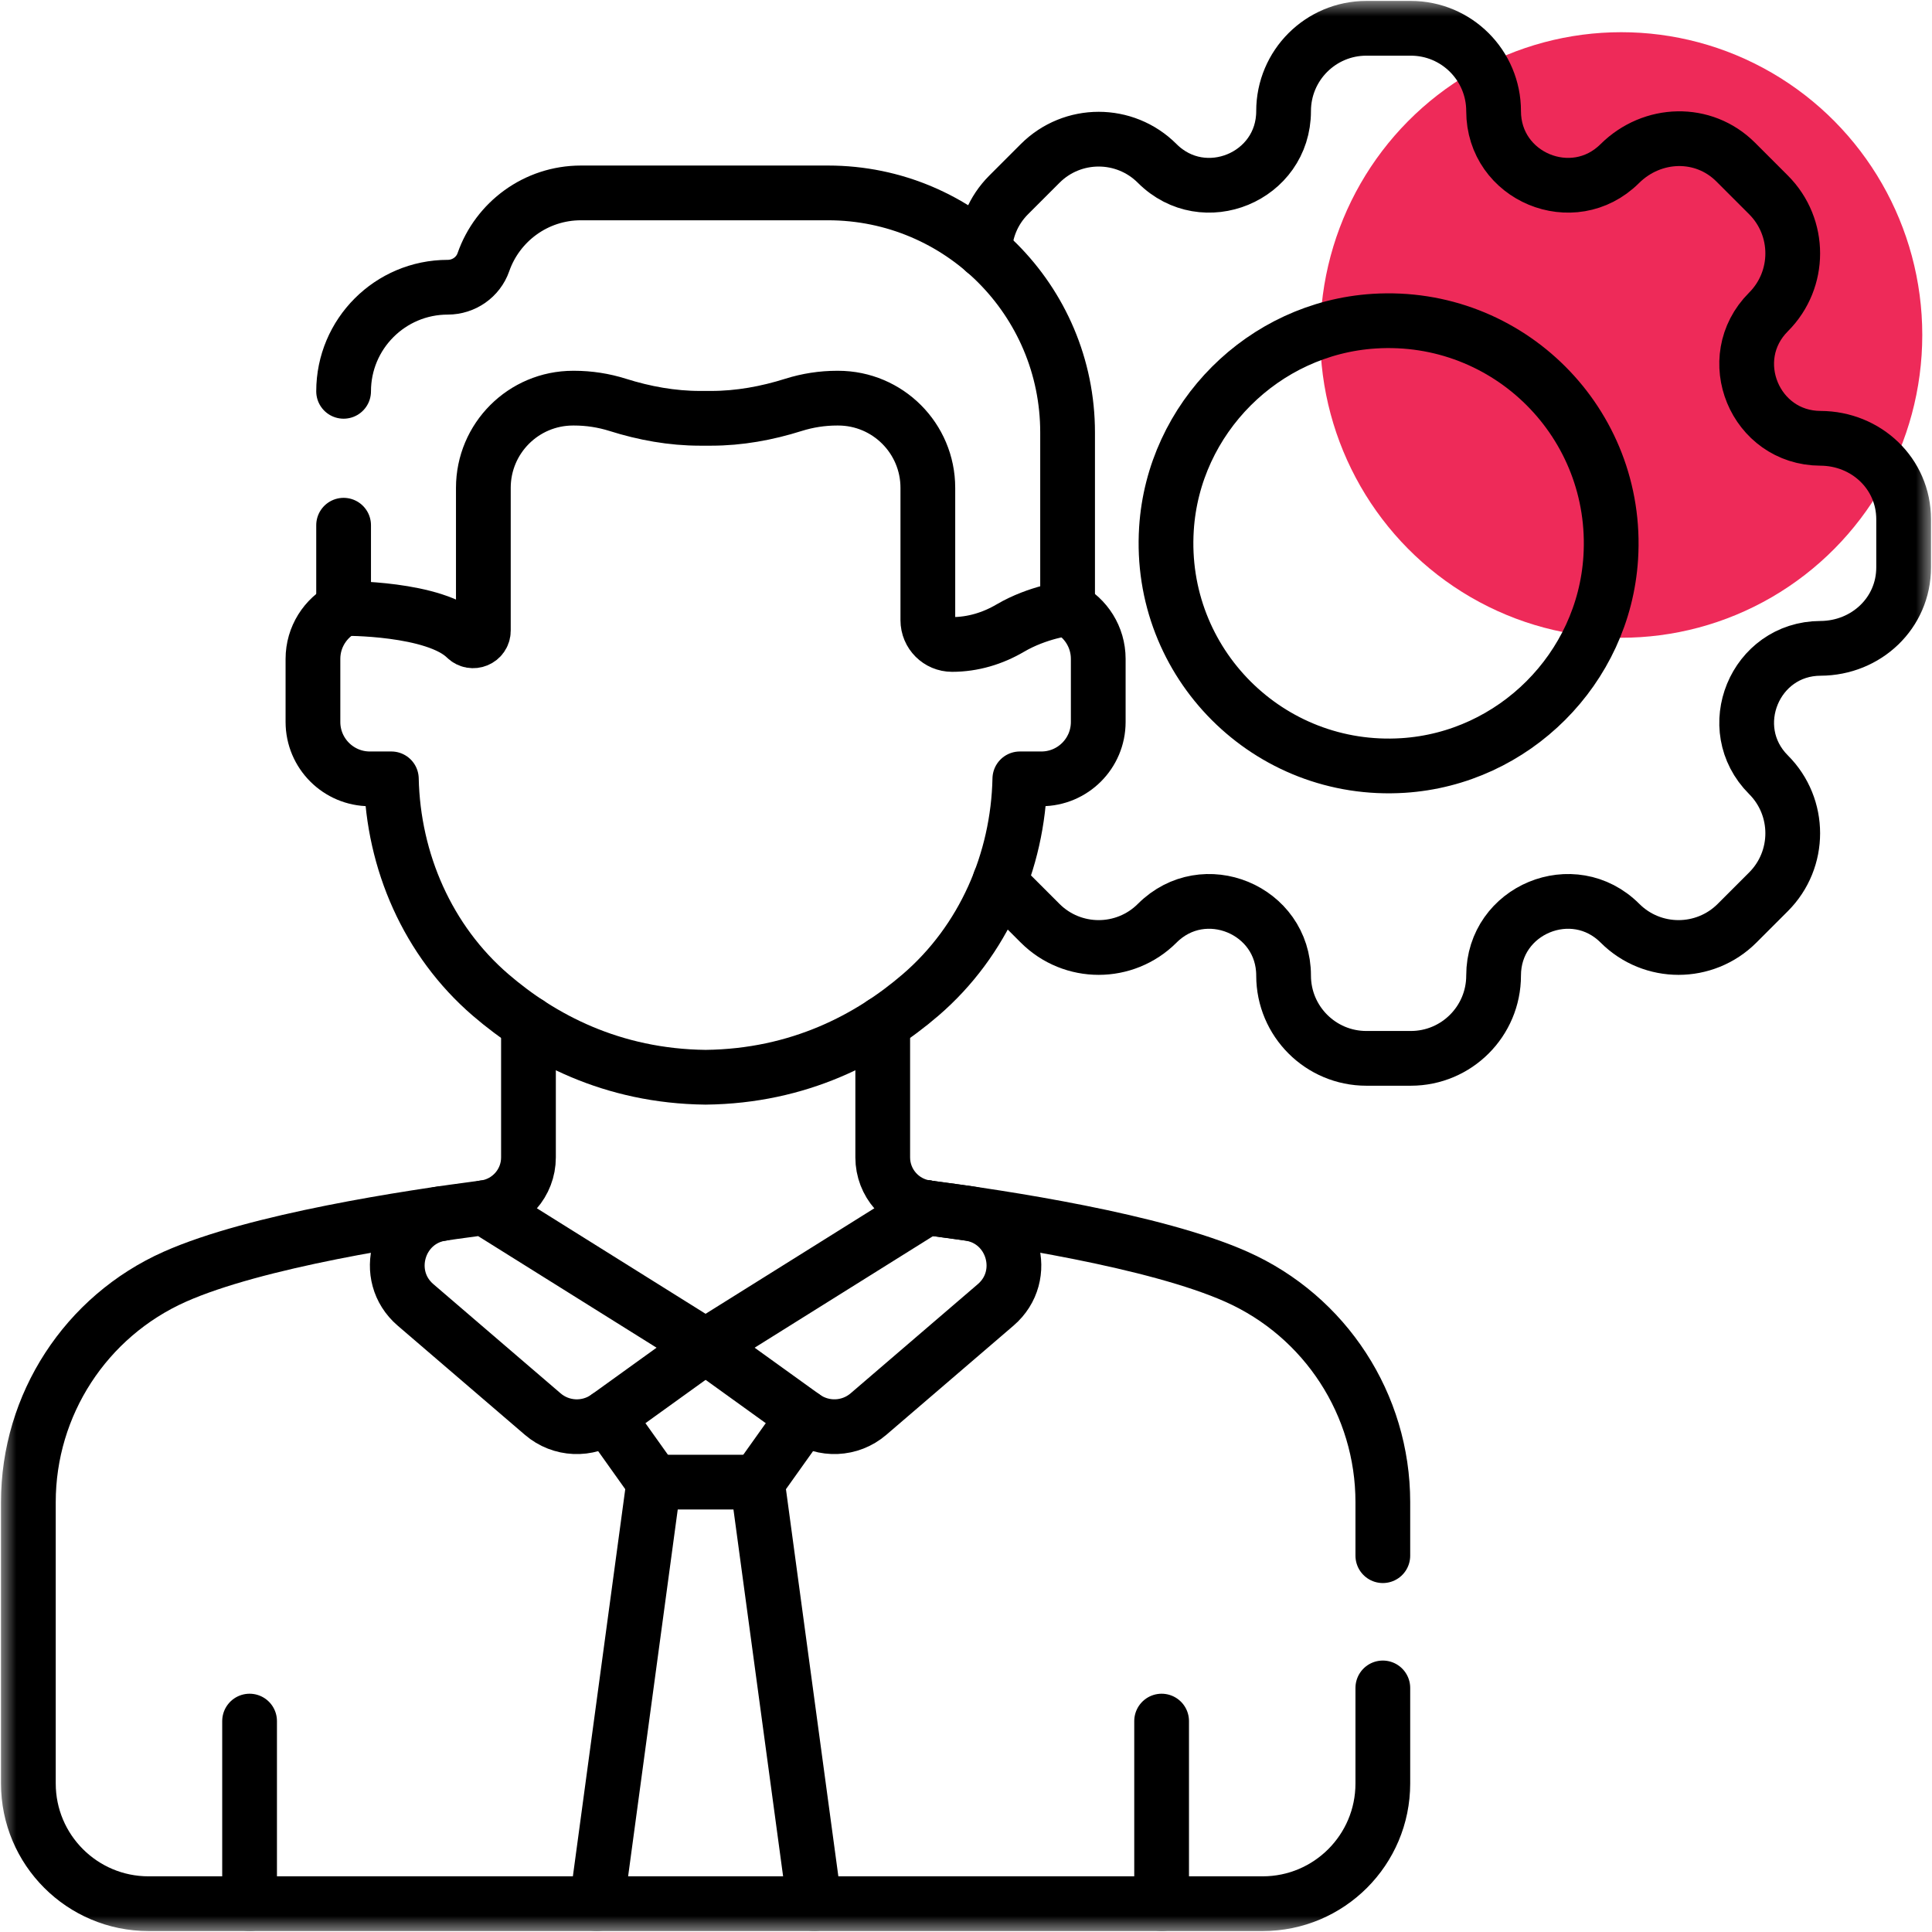
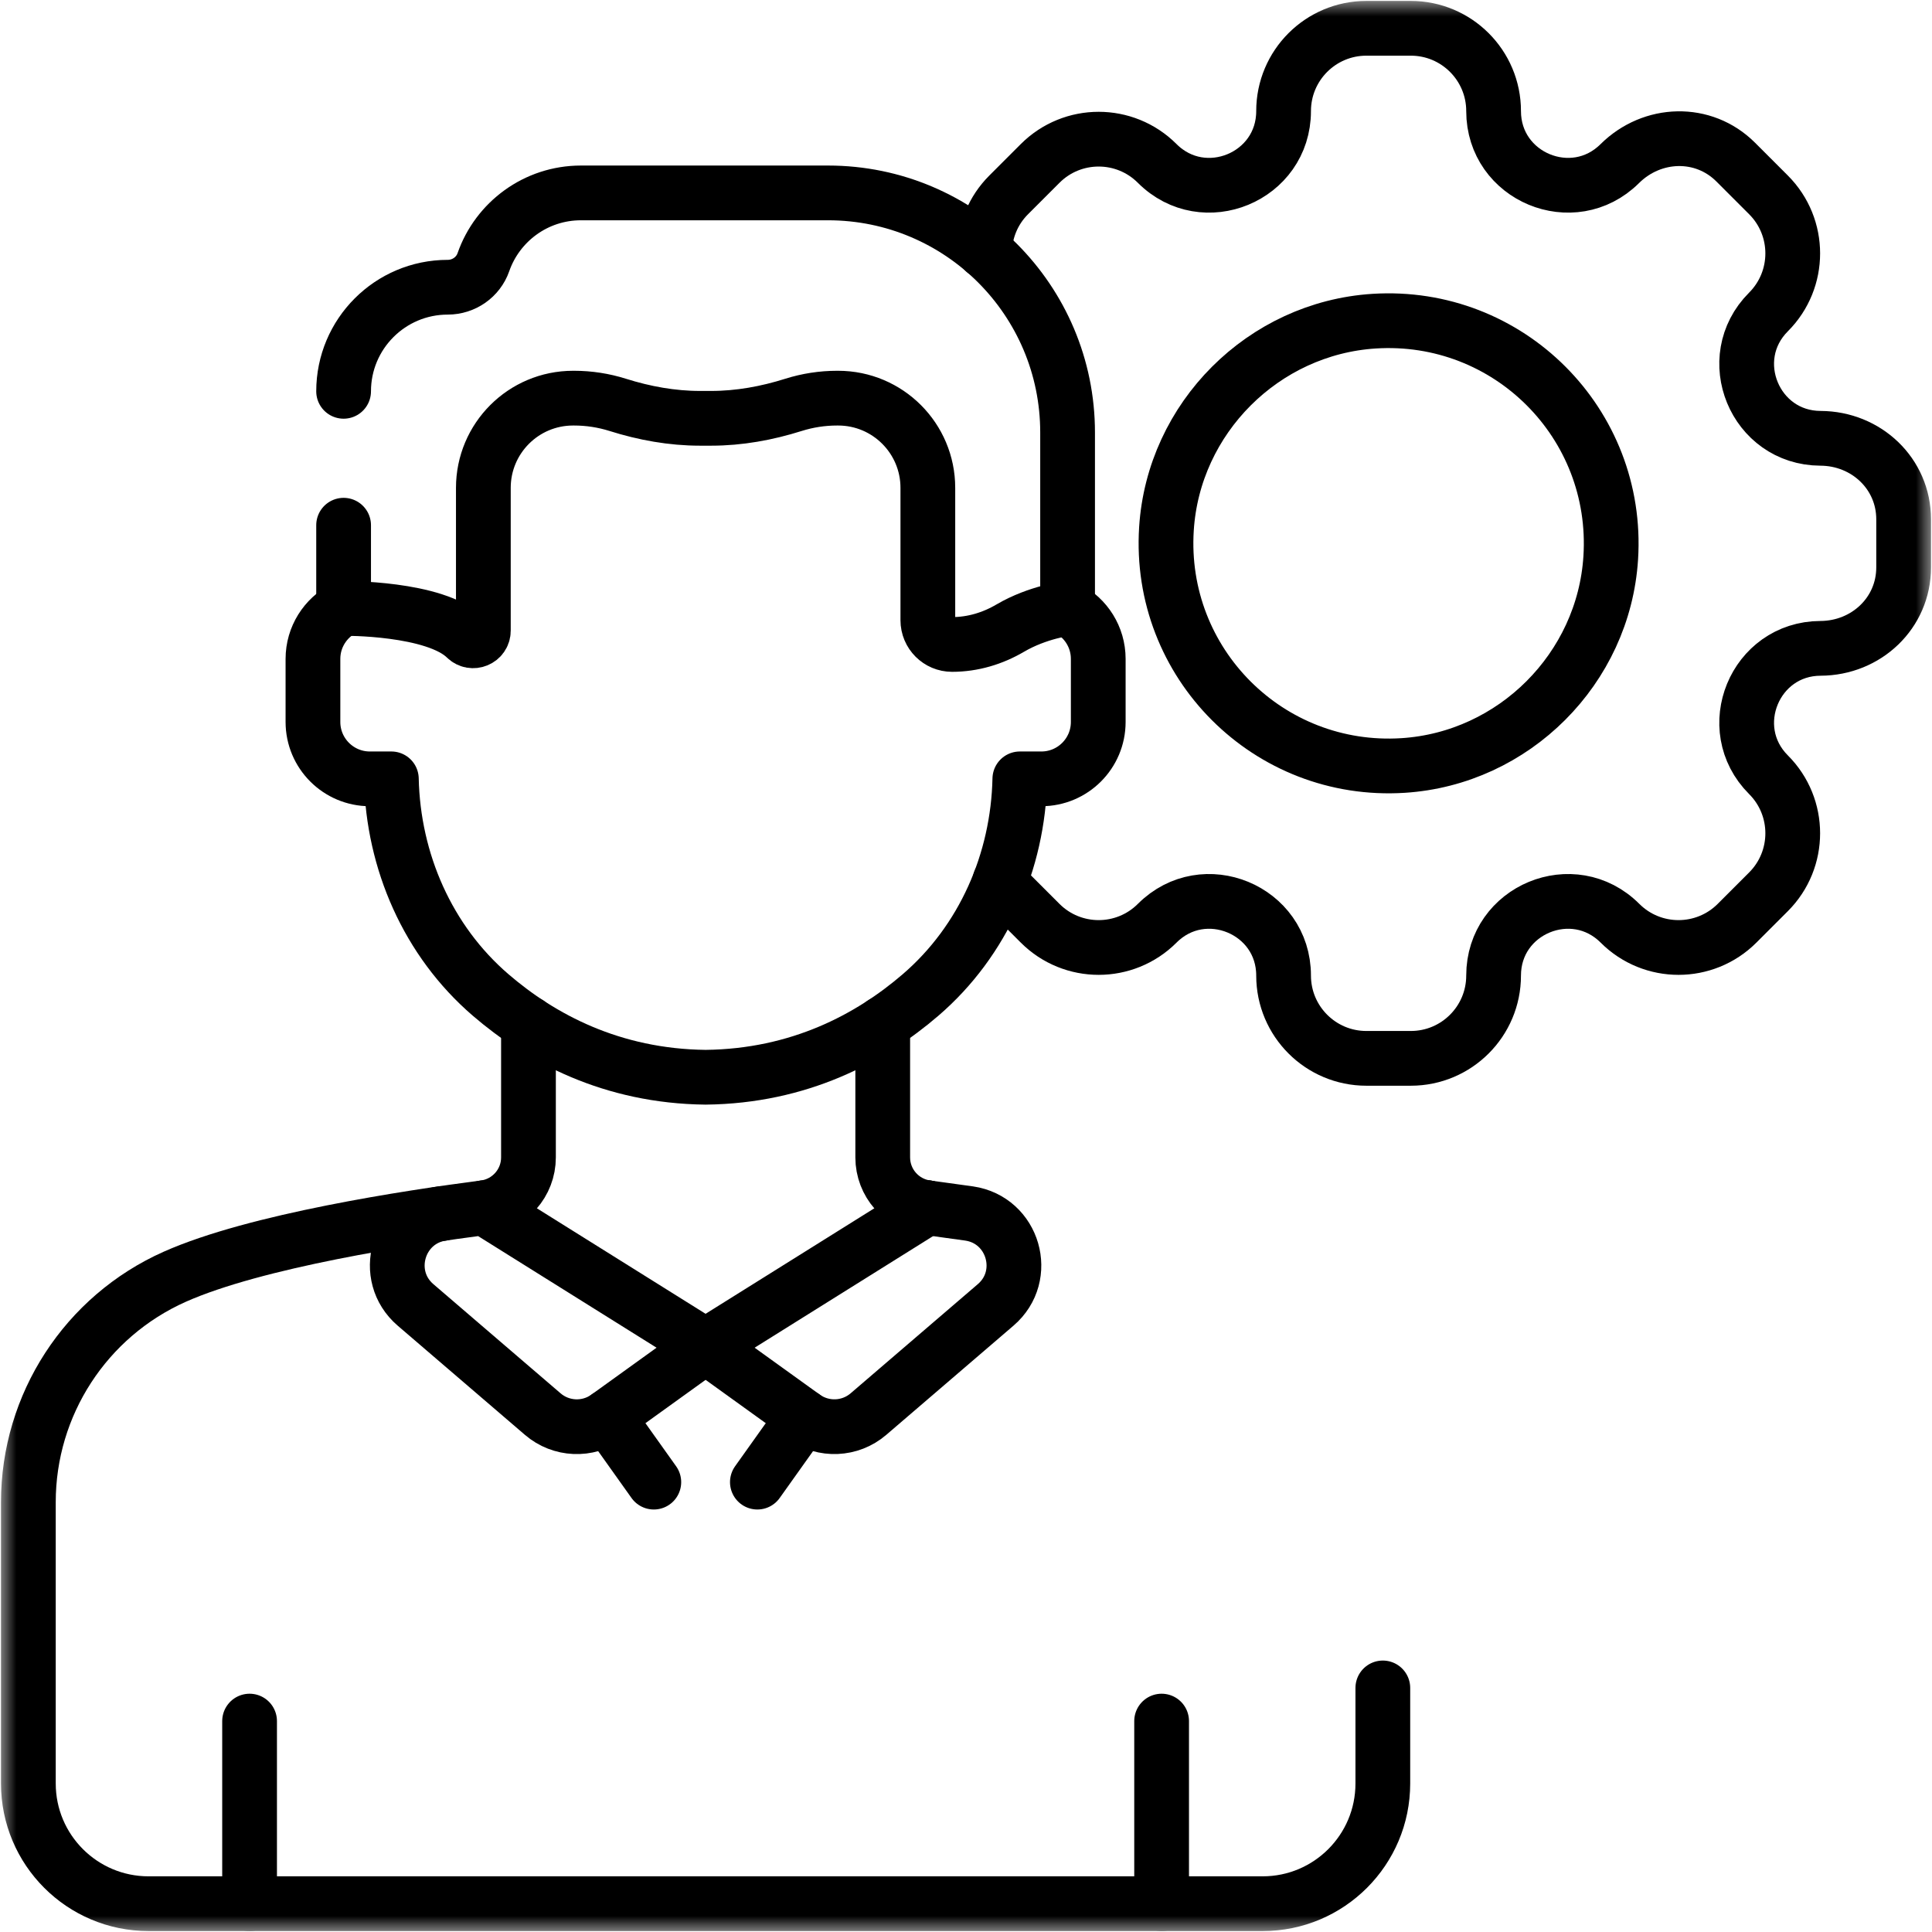
<svg xmlns="http://www.w3.org/2000/svg" width="60" height="60" viewBox="0 0 60 60" fill="none">
  <g clip-path="url(#clip0_16361_8380)">
-     <ellipse cx="50.349" cy="10.403" rx="9.349" ry="9.403" fill="#EE2A59" />
    <mask id="mask0_16361_8380" style="mask-type:luminance" maskUnits="userSpaceOnUse" x="0" y="0" width="60" height="60">
      <path d="M0 3.8147e-06H60V60H0V3.8147e-06Z" fill="white" />
    </mask>
    <g mask="url(#mask0_16361_8380)">
-       <path d="M28.787 37.505C31.128 37.809 35.885 38.531 38.401 39.652C41.164 40.882 42.945 43.624 42.945 46.649V48.313" stroke="black" stroke-width="1.7" stroke-miterlimit="10" stroke-linecap="round" stroke-linejoin="round" />
      <path d="M7.751 59.121V53.45" stroke="black" stroke-width="1.7" stroke-miterlimit="10" stroke-linecap="round" stroke-linejoin="round" />
      <path d="M36.075 59.121V53.45" stroke="black" stroke-width="1.7" stroke-miterlimit="10" stroke-linecap="round" stroke-linejoin="round" />
      <path d="M10.671 16.311V18.895C10.671 18.895 13.508 18.862 14.468 19.808C14.67 20.007 15.011 19.867 15.011 19.584V15.151C15.011 13.612 16.258 12.365 17.797 12.365H17.831C18.292 12.365 18.748 12.436 19.183 12.573C20.013 12.835 20.872 12.991 21.741 12.991H22.085C22.955 12.991 23.813 12.835 24.643 12.573C25.078 12.436 25.534 12.365 25.995 12.365H26.029C27.568 12.365 28.815 13.612 28.815 15.151V19.262C28.815 19.677 29.152 20.014 29.567 20.014H29.57C30.207 20.014 30.826 19.829 31.375 19.506C32.235 19.002 33.155 18.895 33.155 18.895V13.431C33.155 9.322 29.824 5.991 25.715 5.991H18.042C16.641 5.991 15.45 6.889 15.013 8.141C14.85 8.61 14.402 8.92 13.905 8.92C12.119 8.92 10.671 10.368 10.671 12.153" stroke="black" stroke-width="1.7" stroke-miterlimit="10" stroke-linecap="round" stroke-linejoin="round" />
      <path d="M10.674 18.895C10.107 19.19 9.719 19.781 9.719 20.463V22.421C9.719 23.397 10.511 24.188 11.486 24.188H12.154C12.21 26.752 13.287 29.22 15.233 30.896C16.8 32.245 19.003 33.423 21.913 33.455C24.823 33.423 27.026 32.245 28.593 30.896C30.54 29.22 31.617 26.752 31.672 24.188H32.34C33.316 24.188 34.107 23.397 34.107 22.421V20.463C34.107 19.781 33.719 19.19 33.153 18.896" stroke="black" stroke-width="1.7" stroke-miterlimit="10" stroke-linecap="round" stroke-linejoin="round" />
      <path d="M13.728 37.686C12.35 37.888 11.848 39.618 12.905 40.525L16.856 43.916C17.424 44.404 18.253 44.44 18.862 44.002L21.913 41.805" stroke="black" stroke-width="1.7" stroke-miterlimit="10" stroke-linecap="round" stroke-linejoin="round" />
      <path d="M21.913 41.805L24.964 44.002C25.573 44.439 26.402 44.404 26.97 43.916L30.921 40.525C31.978 39.618 31.476 37.888 30.098 37.686L28.787 37.505" stroke="black" stroke-width="1.7" stroke-miterlimit="10" stroke-linecap="round" stroke-linejoin="round" />
      <path d="M16.412 31.784V35.944C16.412 36.736 15.824 37.403 15.039 37.505" stroke="black" stroke-width="1.7" stroke-miterlimit="10" stroke-linecap="round" stroke-linejoin="round" />
      <path d="M28.787 37.505C28.002 37.403 27.414 36.736 27.414 35.944V31.784" stroke="black" stroke-width="1.7" stroke-miterlimit="10" stroke-linecap="round" stroke-linejoin="round" />
      <path d="M42.945 52.42V55.388C42.945 57.45 41.274 59.121 39.212 59.121H4.614C2.553 59.121 0.881 57.45 0.881 55.388V46.649C0.881 43.624 2.662 40.882 5.426 39.651C7.942 38.531 12.698 37.809 15.039 37.505L21.913 41.804L28.787 37.505" stroke="black" stroke-width="1.7" stroke-miterlimit="10" stroke-linecap="round" stroke-linejoin="round" />
      <path d="M23.521 46.029L24.964 44.002" stroke="black" stroke-width="1.7" stroke-miterlimit="10" stroke-linecap="round" stroke-linejoin="round" />
      <path d="M18.862 44.002L20.305 46.029" stroke="black" stroke-width="1.7" stroke-miterlimit="10" stroke-linecap="round" stroke-linejoin="round" />
-       <path d="M25.293 59.121L23.521 46.029H20.305L18.534 59.121" stroke="black" stroke-width="1.7" stroke-miterlimit="10" stroke-linecap="round" stroke-linejoin="round" />
      <path d="M31.052 27.367C31.134 27.482 31.223 27.593 31.326 27.696L32.302 28.672C33.306 29.676 34.934 29.676 35.938 28.672C37.386 27.223 39.863 28.249 39.863 30.297C39.863 31.717 41.014 32.868 42.434 32.868H43.814C45.234 32.868 46.385 31.717 46.385 30.297C46.385 28.249 48.861 27.223 50.31 28.672C51.314 29.676 52.942 29.676 53.946 28.672L54.922 27.696C55.926 26.692 55.926 25.064 54.922 24.06C53.476 22.614 54.496 20.142 56.538 20.135C57.958 20.129 59.119 19.039 59.119 17.62V16.128C59.119 14.708 57.958 13.618 56.538 13.612C54.496 13.605 53.476 11.134 54.922 9.688H54.922C55.926 8.683 55.926 7.056 54.922 6.052L53.906 5.036C52.903 4.032 51.311 4.082 50.303 5.082C48.854 6.521 46.385 5.495 46.385 3.45C46.385 2.03 45.234 0.879 43.814 0.879H42.434C41.014 0.879 39.863 2.03 39.863 3.45C39.863 5.498 37.386 6.524 35.938 5.076C34.934 4.071 33.306 4.071 32.302 5.076L31.326 6.052C30.841 6.536 30.593 7.166 30.576 7.802M50.023 17.323C49.806 20.764 47.014 23.555 43.573 23.773C39.401 24.037 35.961 20.597 36.225 16.424C36.442 12.984 39.234 10.192 42.675 9.974C46.847 9.711 50.287 13.15 50.023 17.323Z" stroke="black" stroke-width="1.7" stroke-miterlimit="10" stroke-linecap="round" stroke-linejoin="round" />
    </g>
  </g>
  <defs>
    <clipPath id="clip0_16361_8380">
      <rect width="60" height="60" fill="white" />
    </clipPath>
  </defs>
</svg>